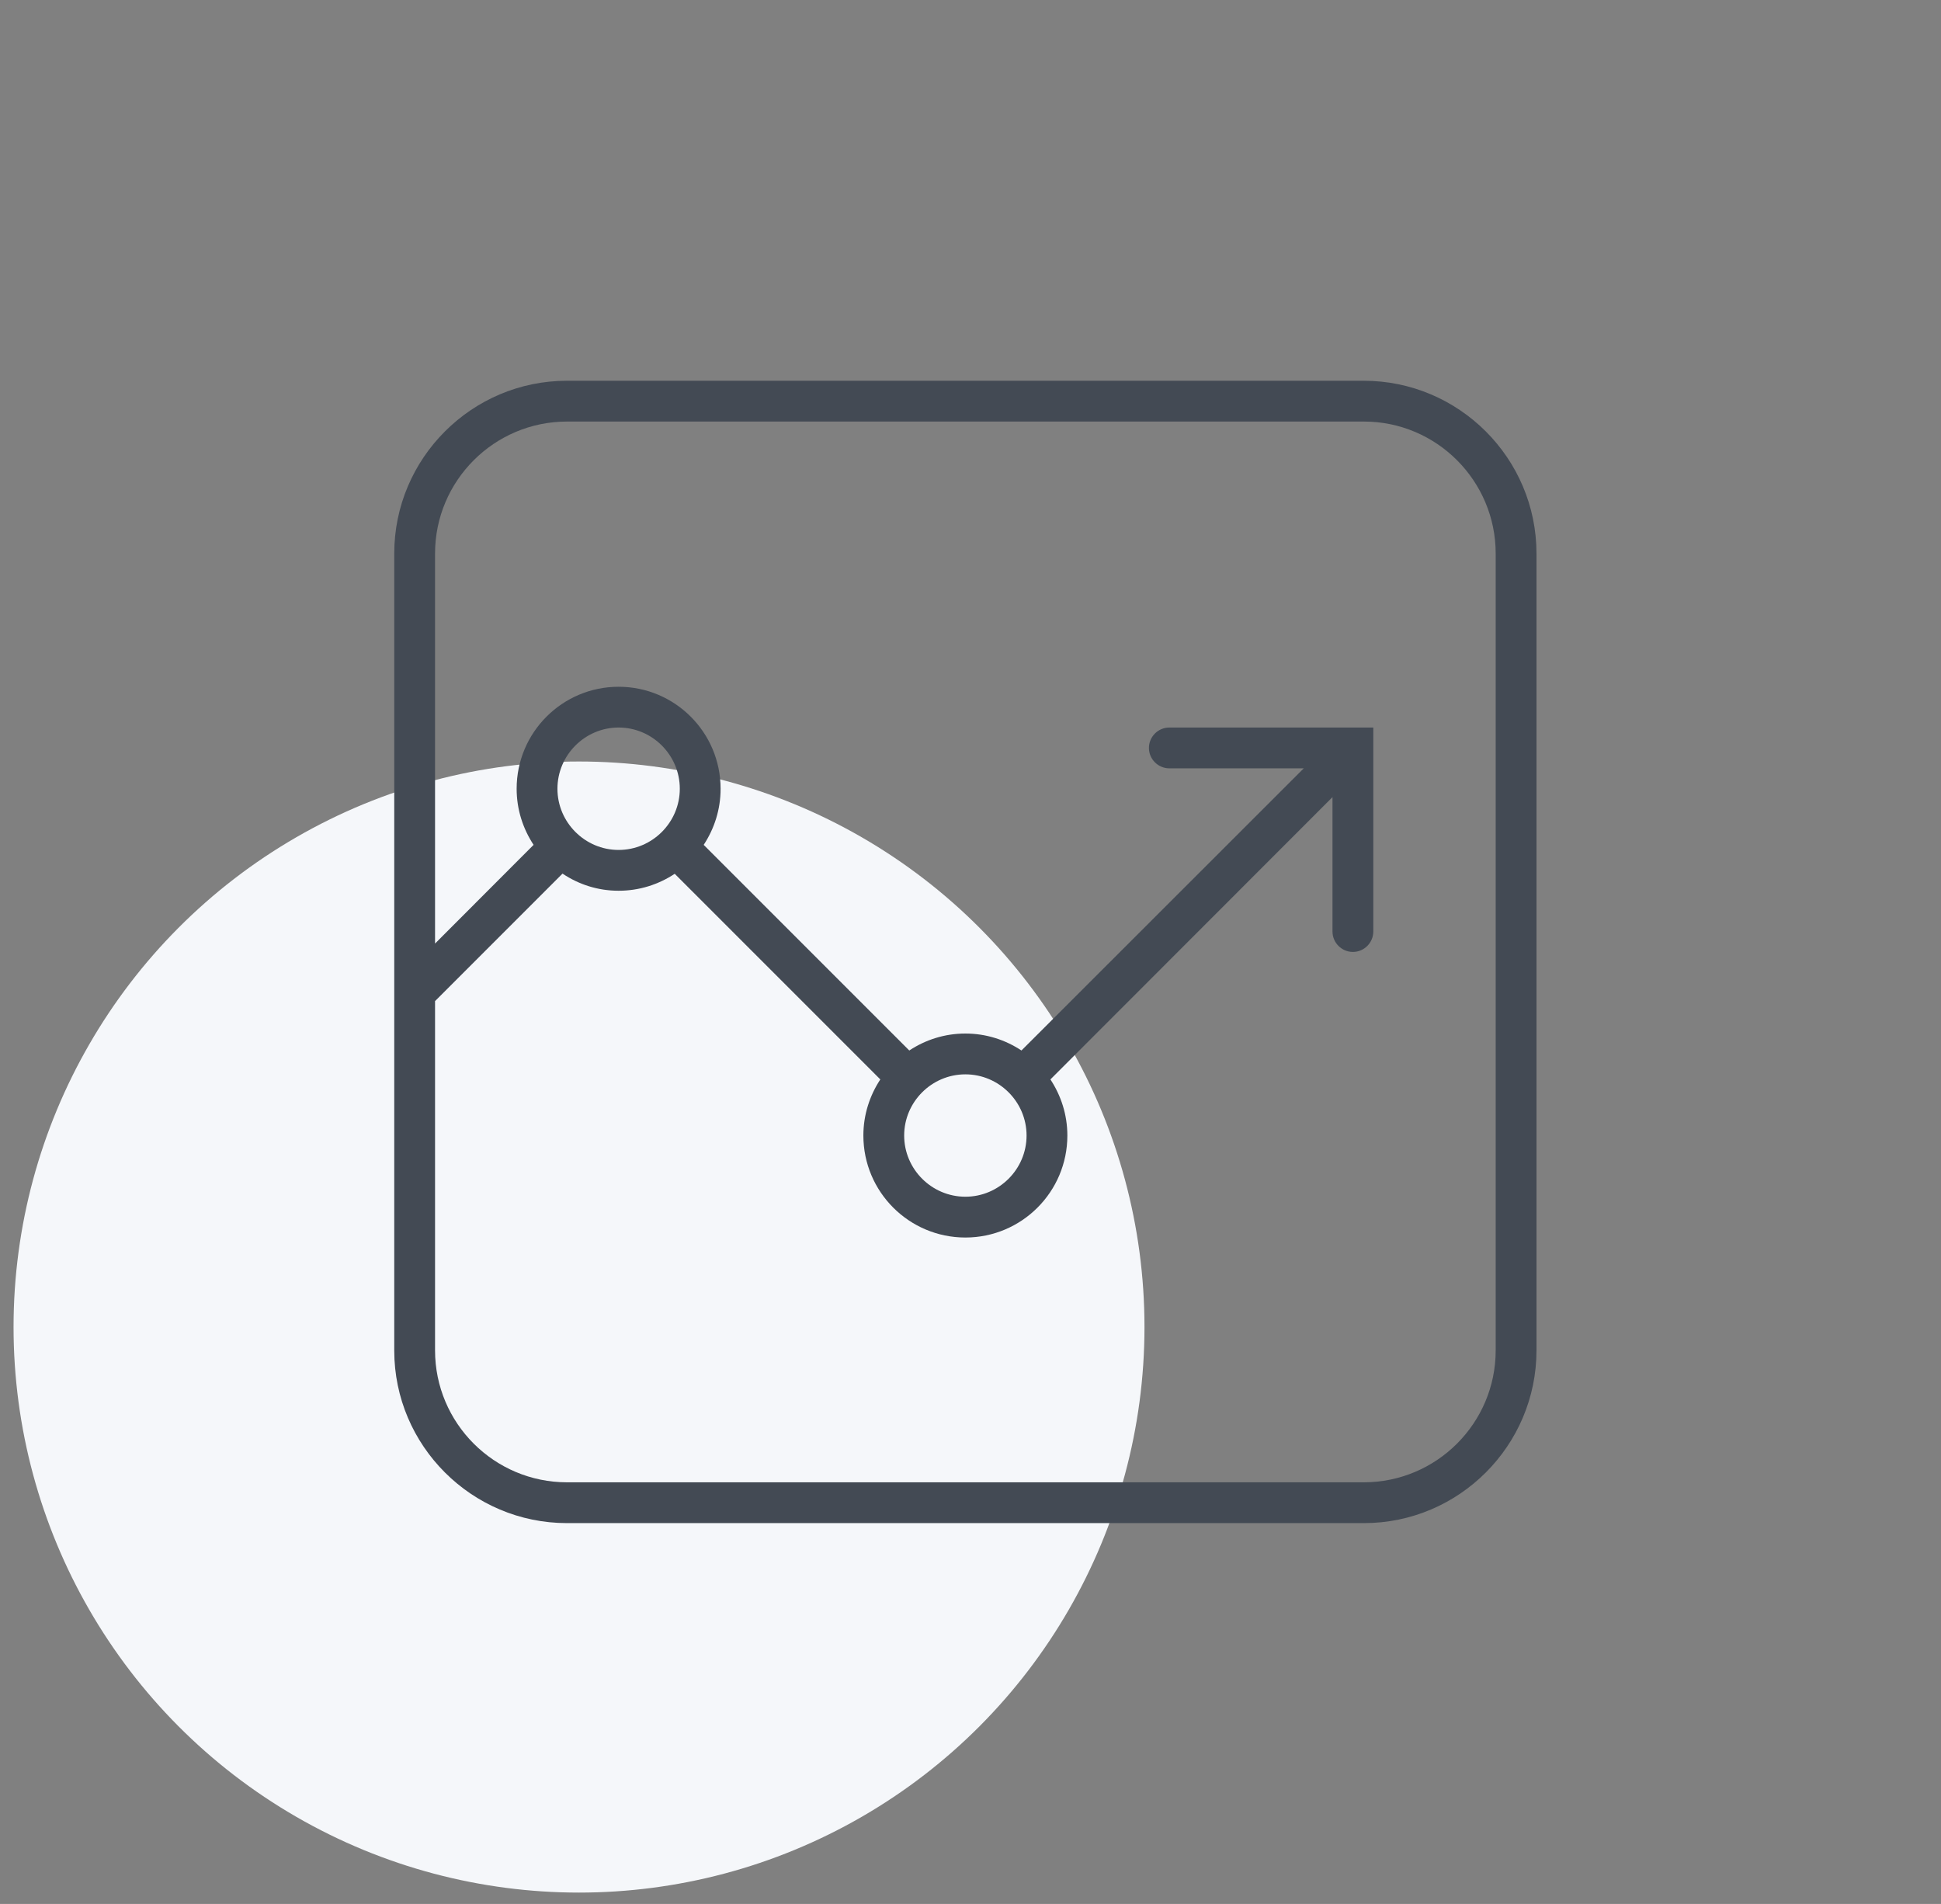
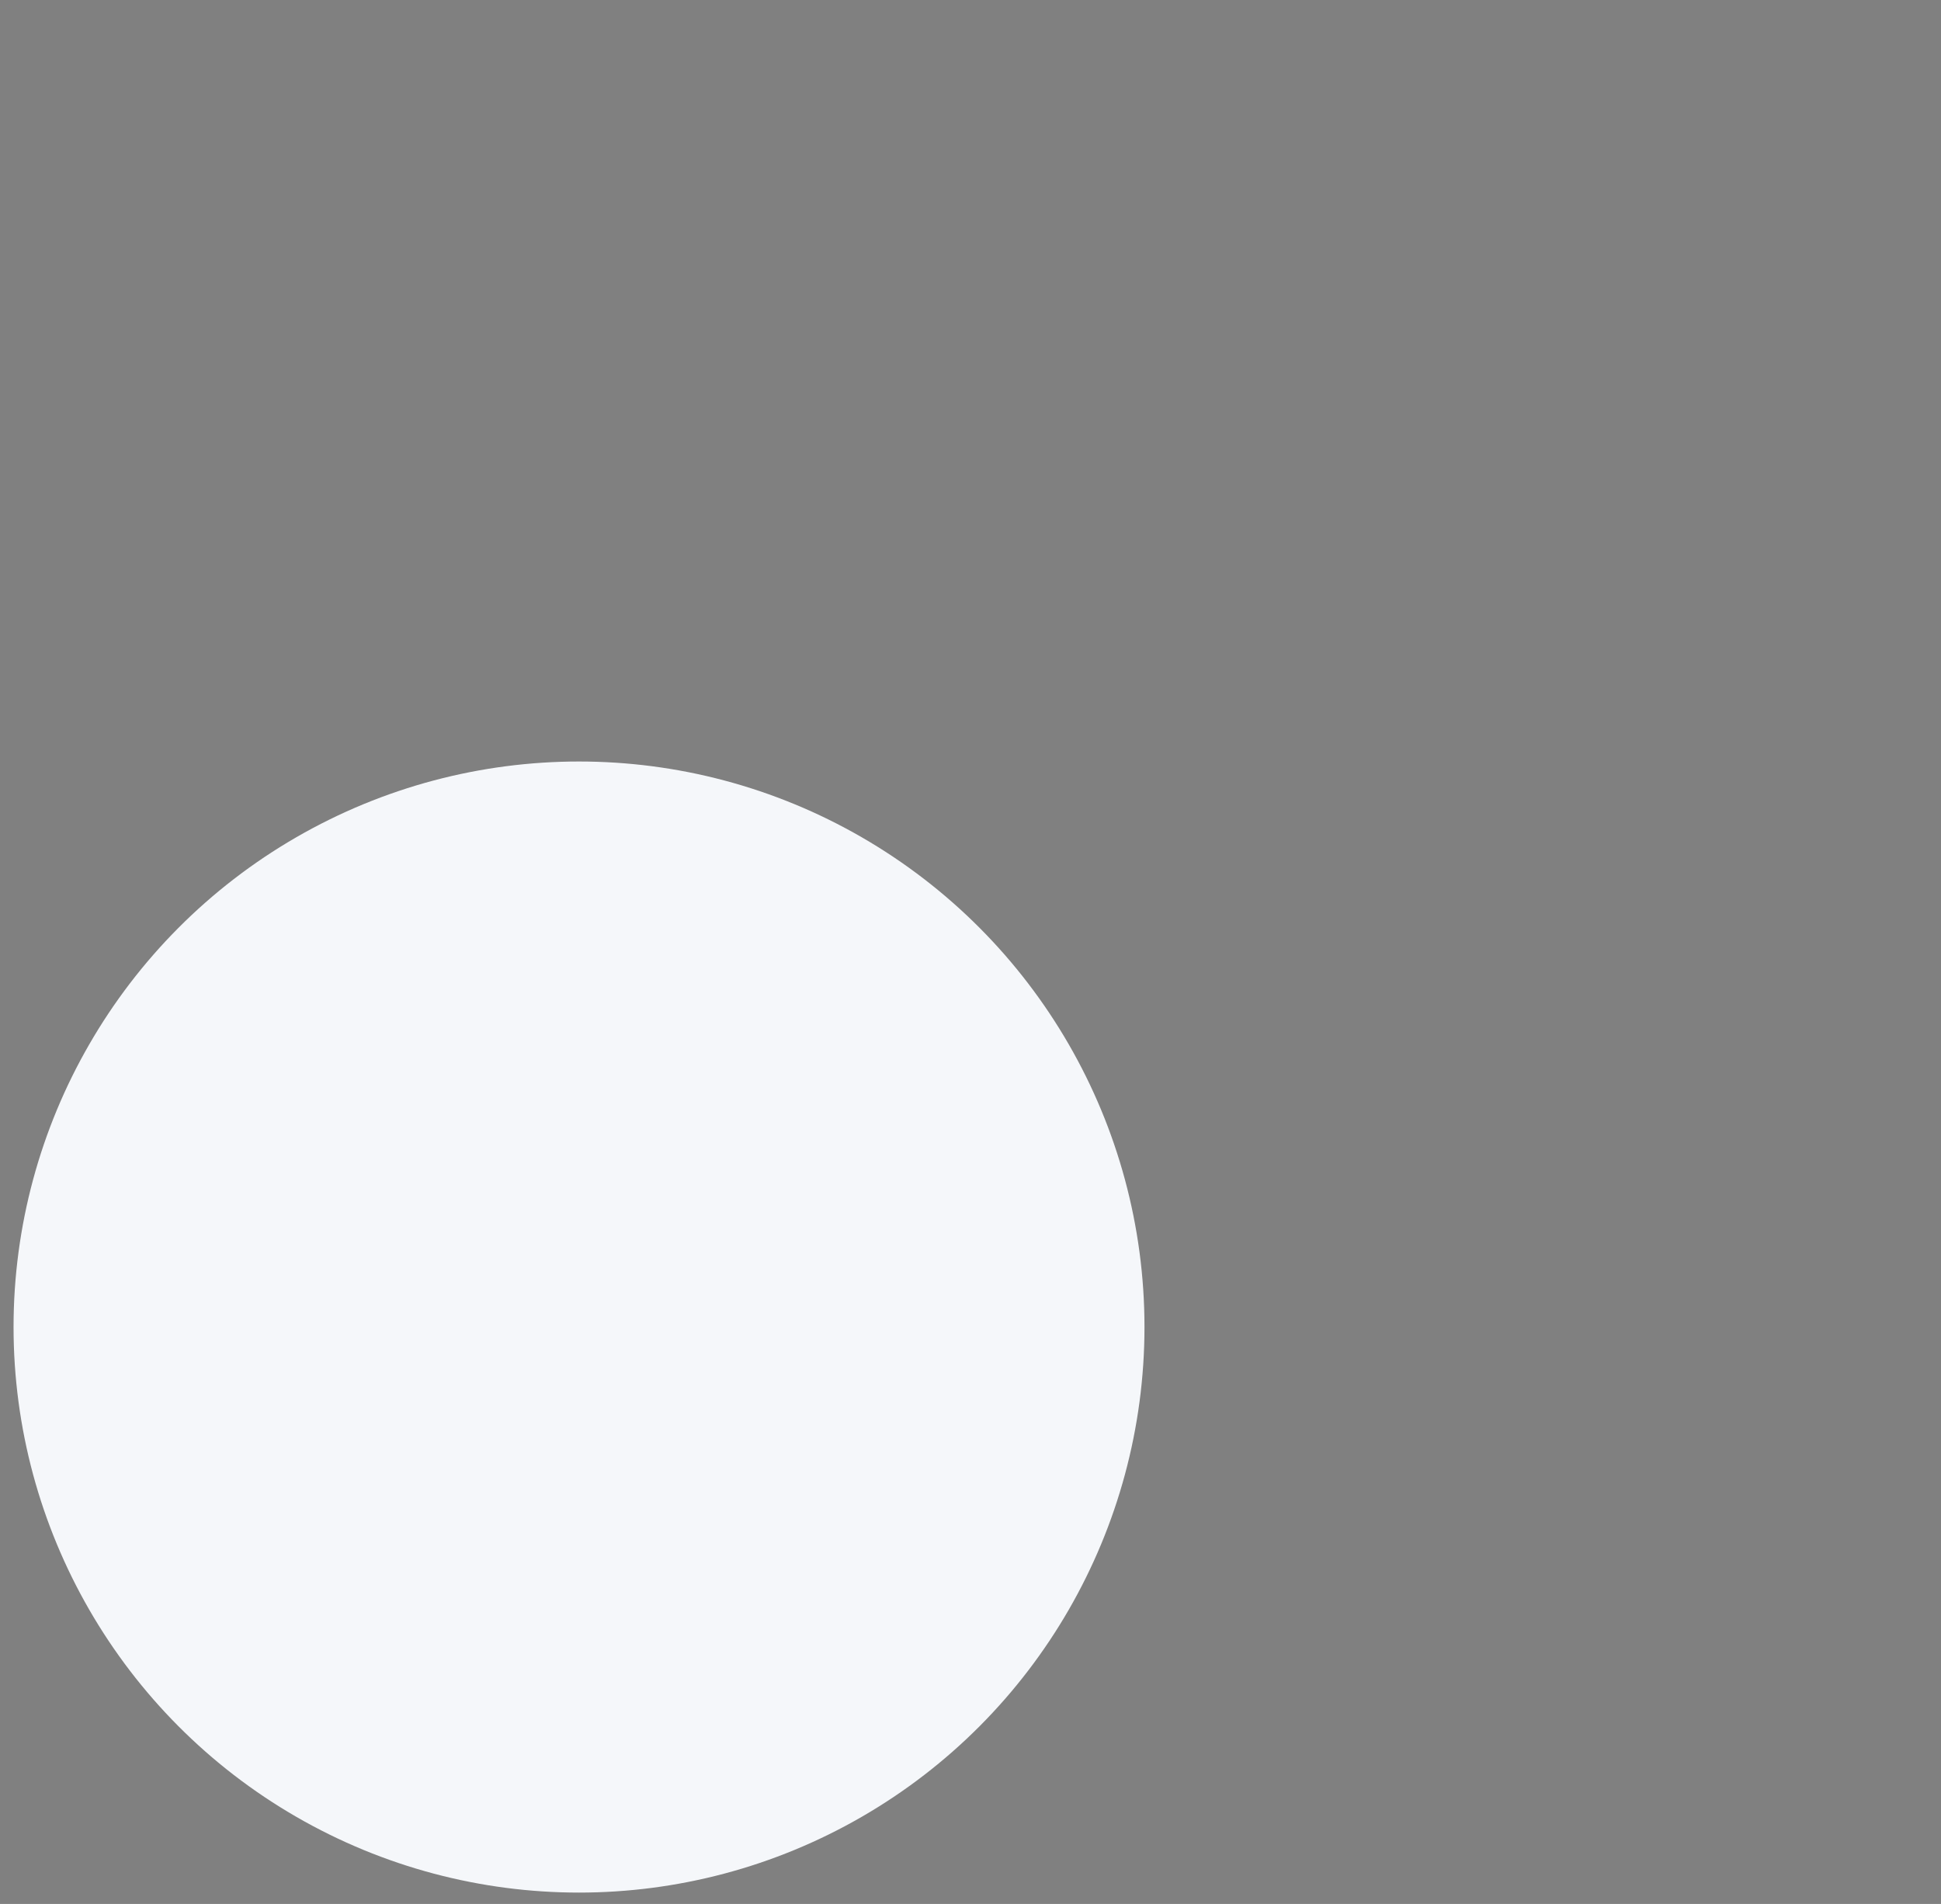
<svg xmlns="http://www.w3.org/2000/svg" width="52" height="51" viewBox="0 0 52 51" fill="none">
  <rect x="0" y="0" width="52" height="51" fill="#808080" stroke="none" />
  <ellipse cx="15.512" cy="35.547" rx="15.149" ry="15.149" fill="#F5F7FA" />
-   <path d="M36.534 10.199H15.191C12.639 10.199 10.562 12.276 10.562 14.828V36.176C10.562 38.723 12.639 40.799 15.191 40.799H36.54C39.086 40.799 41.163 38.723 41.163 36.171V14.828C41.163 12.276 39.086 10.199 36.534 10.199ZM40.07 36.171C40.07 38.122 38.485 39.706 36.534 39.706H15.191C13.24 39.706 11.655 38.122 11.655 36.171V26.816L15.07 23.401C15.502 23.691 16.016 23.86 16.573 23.86C17.131 23.86 17.644 23.691 18.076 23.406L23.584 28.914C23.3 29.346 23.13 29.86 23.13 30.417C23.13 31.925 24.354 33.149 25.863 33.149C27.371 33.149 28.595 31.925 28.595 30.417C28.595 29.86 28.425 29.346 28.141 28.914L35.698 21.352V24.953C35.698 25.253 35.944 25.499 36.245 25.499C36.545 25.499 36.791 25.253 36.791 24.953V19.488H31.327C31.026 19.488 30.78 19.734 30.78 20.035C30.78 20.335 31.026 20.581 31.327 20.581H34.928L27.365 28.139C26.933 27.854 26.42 27.685 25.863 27.685C25.305 27.685 24.791 27.854 24.36 28.139L18.852 22.631C19.136 22.199 19.305 21.685 19.305 21.128C19.305 19.62 18.081 18.396 16.573 18.396C15.065 18.396 13.841 19.62 13.841 21.128C13.841 21.685 14.011 22.199 14.295 22.631L11.655 25.275V14.828C11.655 12.877 13.24 11.292 15.191 11.292H36.54C38.485 11.292 40.07 12.877 40.07 14.828V36.171ZM16.573 22.767C15.672 22.767 14.934 22.029 14.934 21.128C14.934 20.226 15.672 19.488 16.573 19.488C17.475 19.488 18.212 20.226 18.212 21.128C18.212 22.029 17.475 22.767 16.573 22.767ZM27.502 30.417C27.502 31.319 26.764 32.056 25.863 32.056C24.961 32.056 24.223 31.319 24.223 30.417C24.223 29.515 24.961 28.778 25.863 28.778C26.764 28.778 27.502 29.515 27.502 30.417Z" fill="#434A54" />
</svg>